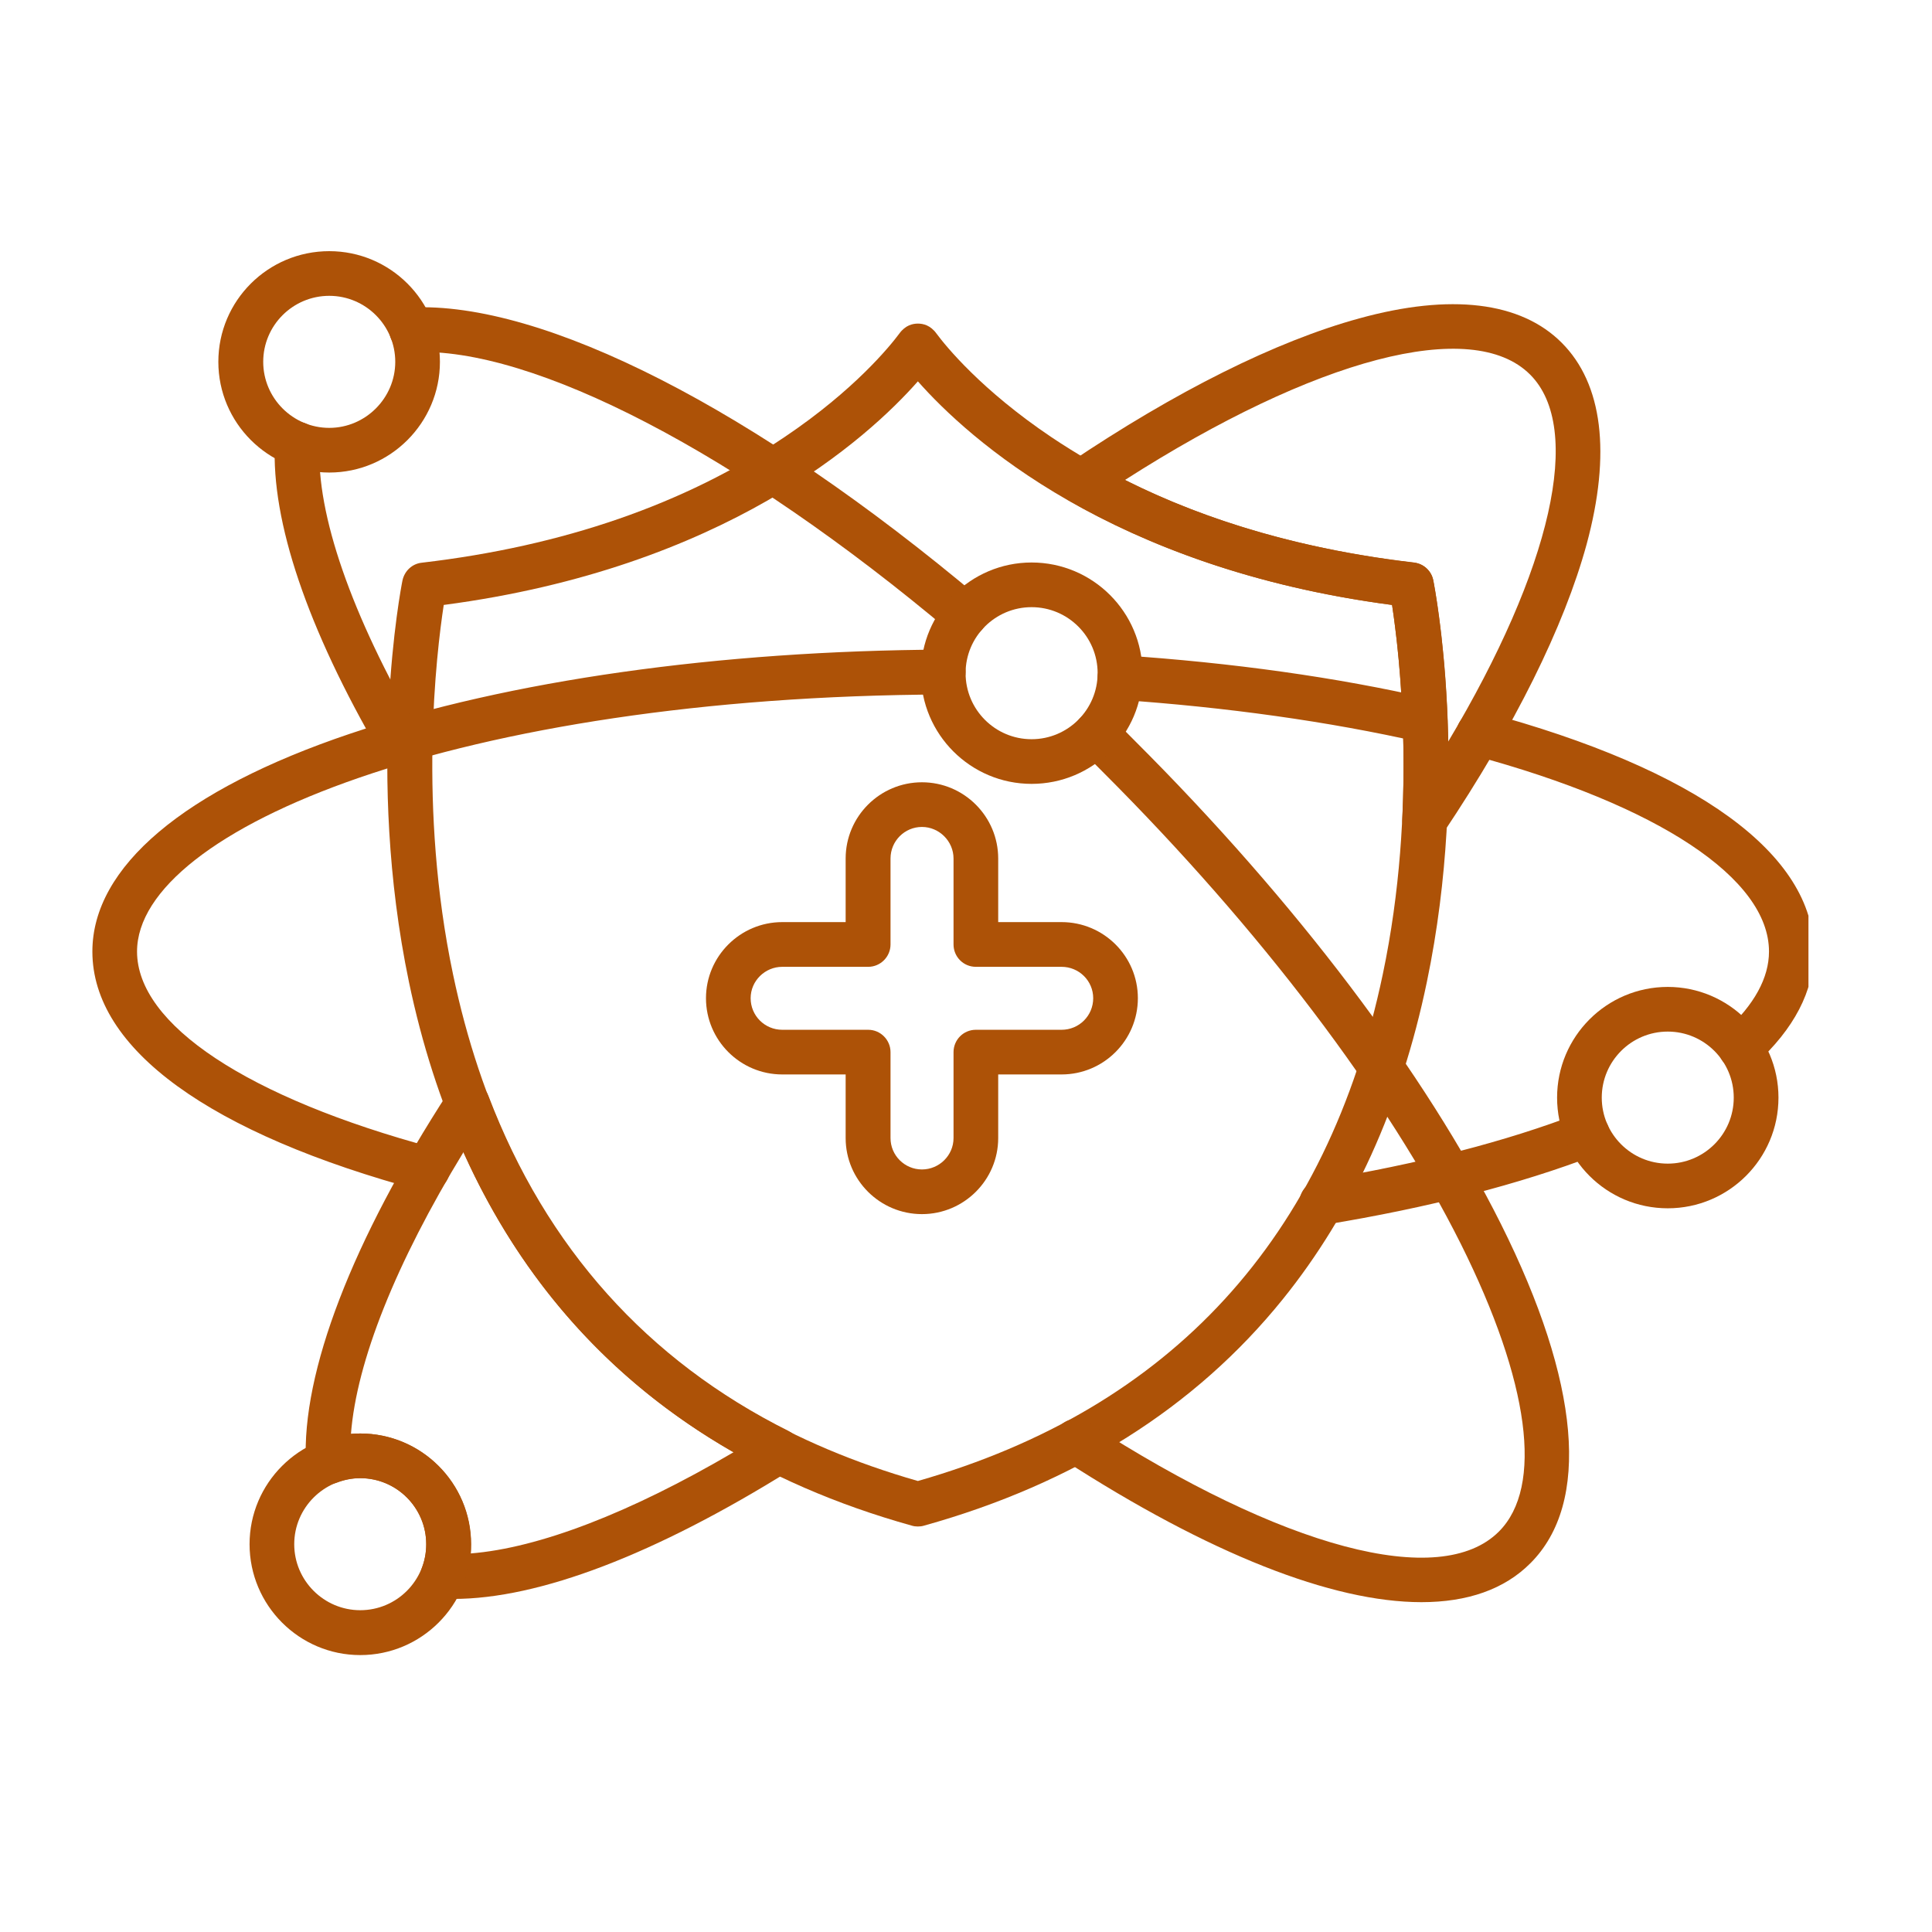
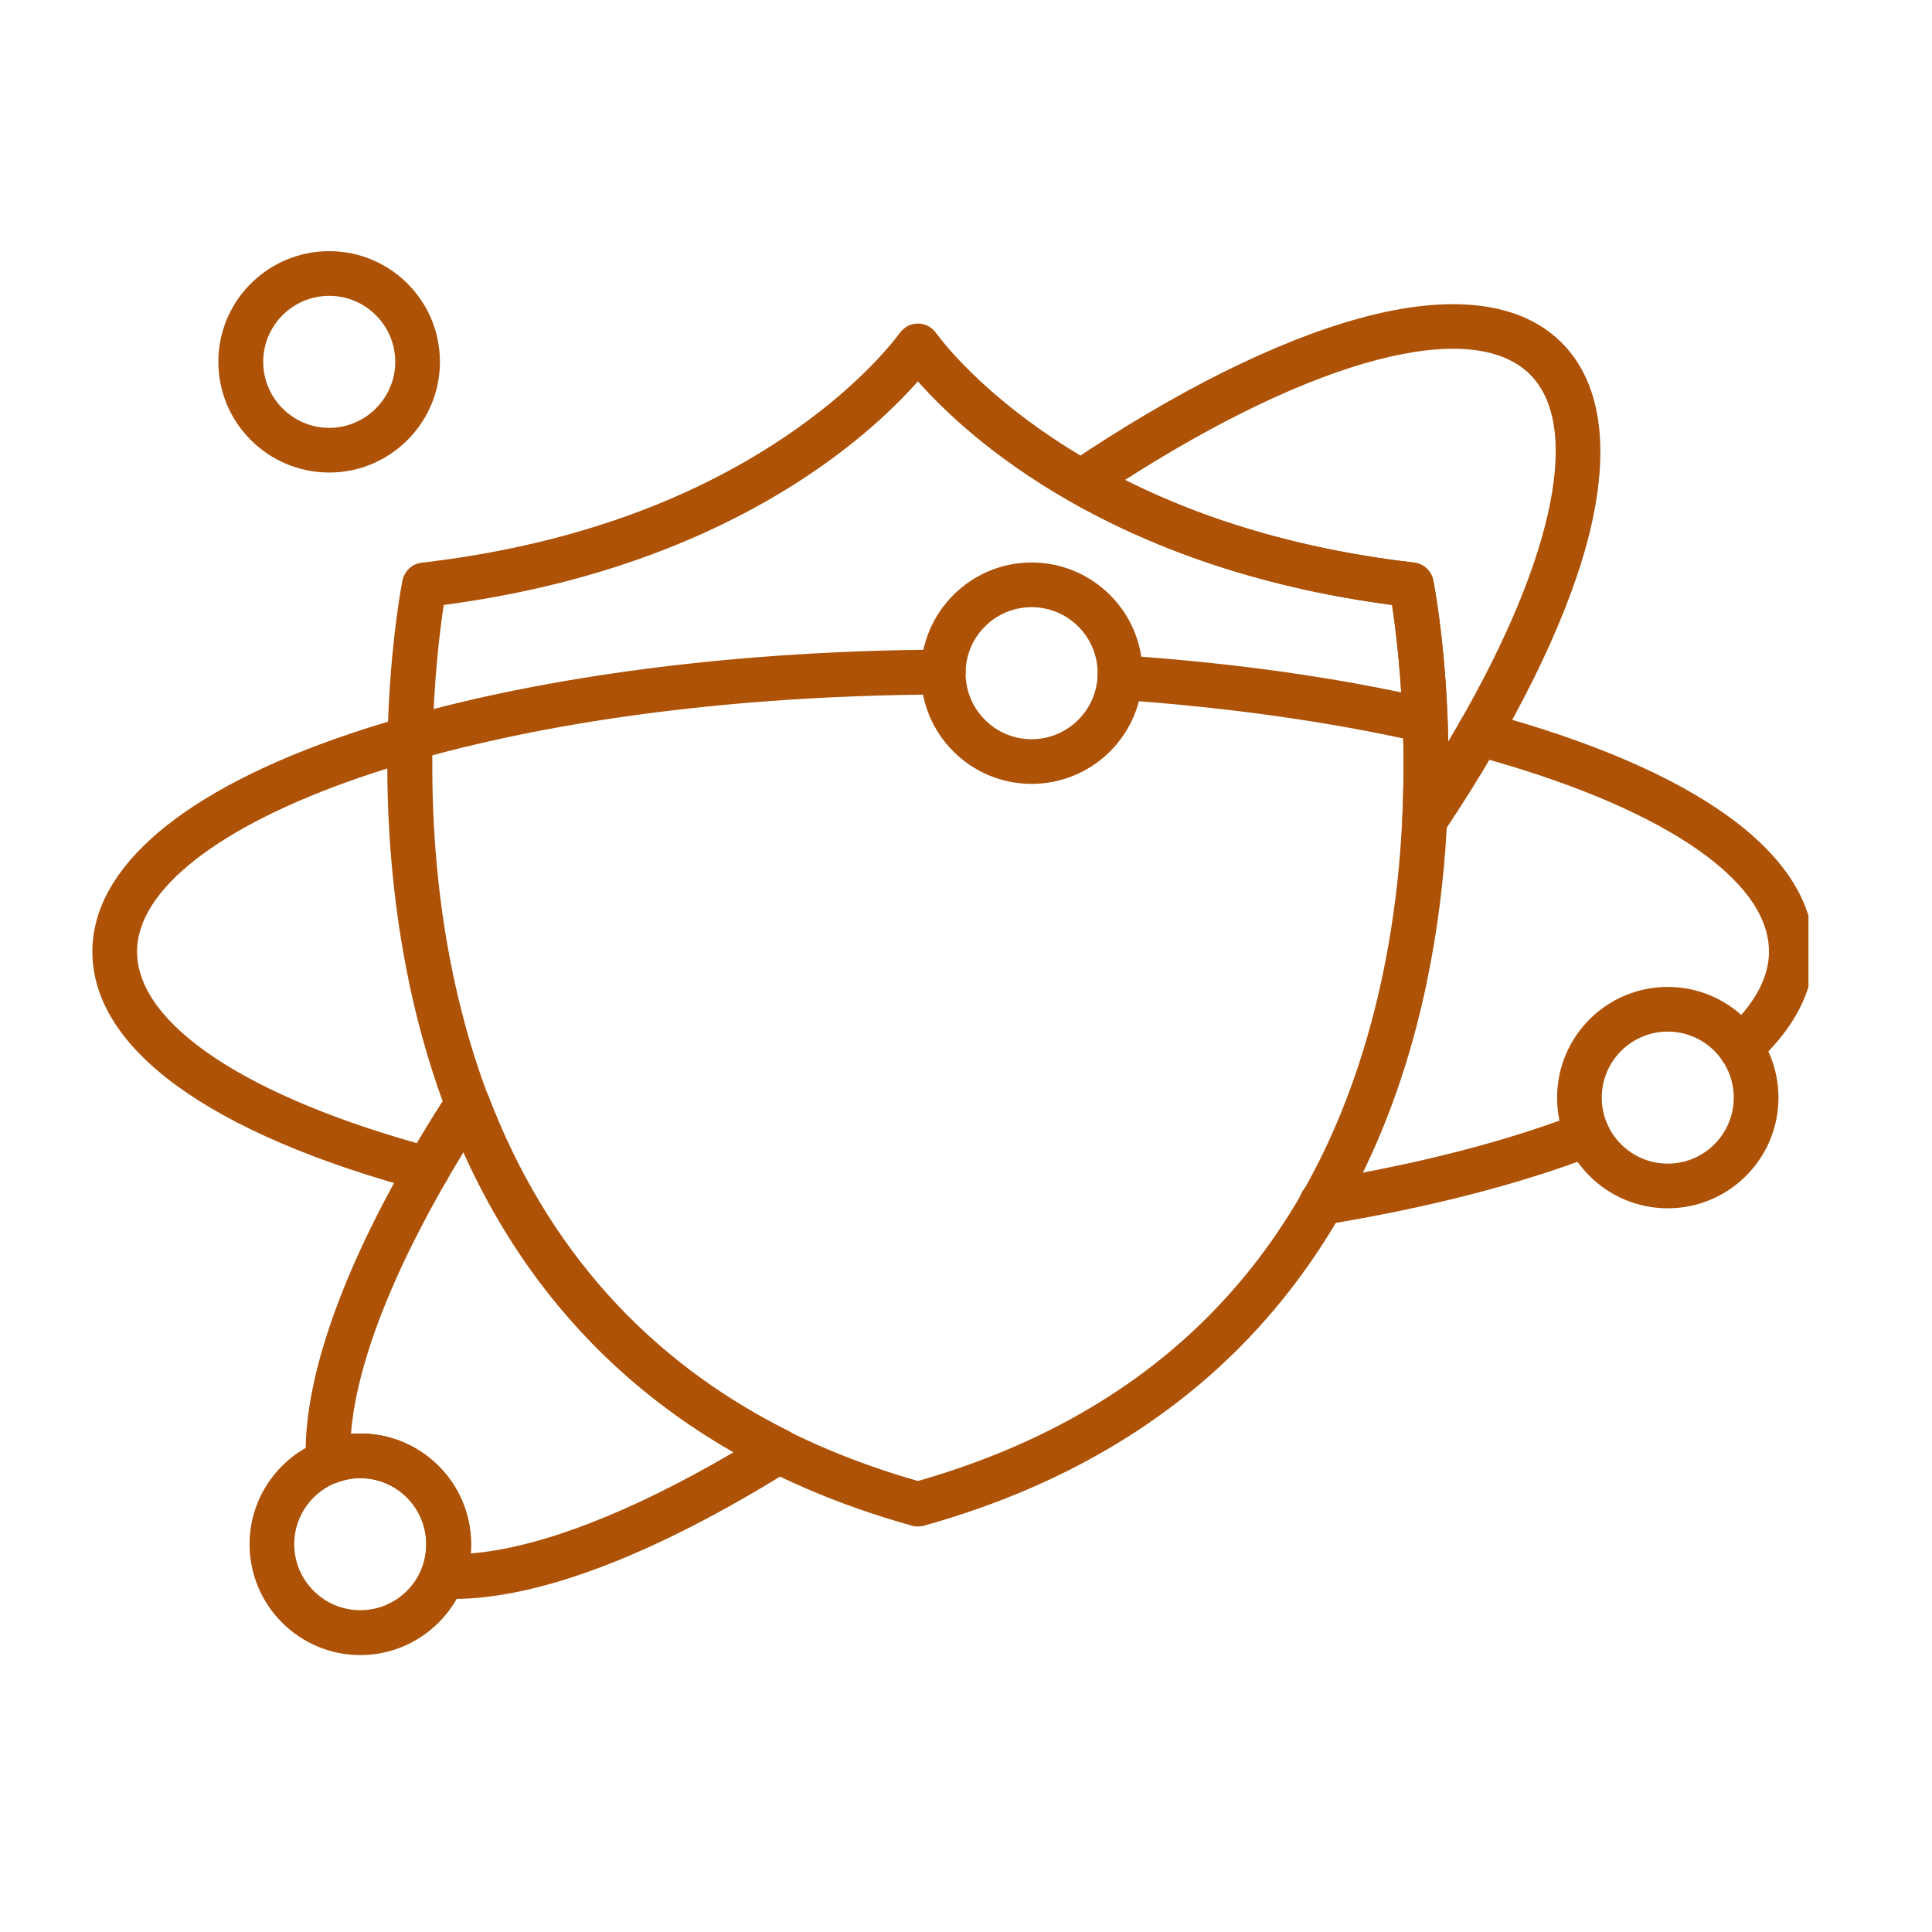
<svg xmlns="http://www.w3.org/2000/svg" version="1.0" preserveAspectRatio="xMidYMid meet" height="50" viewBox="0 0 37.5 37.5" zoomAndPan="magnify" width="50">
  <defs>
    <clipPath id="abd674f512">
      <path clip-rule="nonzero" d="M 1.793 12 L 35.102 12 L 35.102 24 L 1.793 24 Z M 1.793 12" />
    </clipPath>
    <clipPath id="b0bae94684">
      <path clip-rule="nonzero" d="M 4 27 L 10 27 L 10 32.25 L 4 32.25 Z M 4 27" />
    </clipPath>
    <clipPath id="73c7914d45">
      <path clip-rule="nonzero" d="M 4 4.863 L 9 4.863 L 9 10 L 4 10 Z M 4 4.863" />
    </clipPath>
  </defs>
  <path fill-rule="nonzero" fill-opacity="1" d="M 17.816 29.629 C 17.777 29.629 17.738 29.625 17.699 29.613 C 14.773 28.797 12.43 27.32 10.734 25.219 C 9.379 23.539 8.441 21.469 7.938 19.062 C 7.09 14.996 7.781 11.418 7.812 11.266 C 7.852 11.082 8 10.941 8.188 10.922 C 10.926 10.602 13.293 9.785 15.227 8.484 C 16.586 7.57 17.277 6.715 17.457 6.473 C 17.574 6.312 17.715 6.281 17.816 6.281 C 17.918 6.281 18.059 6.312 18.176 6.473 C 18.355 6.715 19.047 7.57 20.406 8.484 C 22.34 9.781 24.711 10.602 27.445 10.918 C 27.633 10.941 27.785 11.082 27.82 11.266 C 27.852 11.418 28.543 14.996 27.695 19.062 C 27.195 21.469 26.254 23.539 24.898 25.219 C 23.203 27.32 20.859 28.797 17.934 29.613 C 17.895 29.625 17.855 29.629 17.816 29.629 Z M 8.613 11.742 C 8.469 12.684 8.113 15.676 8.793 18.91 C 9.867 24.031 12.902 27.34 17.816 28.746 C 22.73 27.34 25.766 24.031 26.84 18.91 C 27.52 15.676 27.164 12.684 27.02 11.742 C 21.566 11.023 18.793 8.508 17.816 7.402 C 16.84 8.508 14.066 11.023 8.613 11.742 Z M 8.613 11.742" fill="#ad5207" />
  <path fill-rule="nonzero" fill-opacity="1" d="M 8.801 31.035 C 8.723 31.035 8.648 31.031 8.57 31.027 C 8.434 31.02 8.305 30.949 8.23 30.832 C 8.152 30.715 8.137 30.566 8.188 30.438 C 8.246 30.289 8.273 30.133 8.273 29.973 C 8.273 29.266 7.699 28.691 6.992 28.691 C 6.836 28.691 6.68 28.723 6.531 28.781 C 6.398 28.828 6.254 28.816 6.137 28.738 C 6.02 28.664 5.945 28.535 5.938 28.395 C 5.852 26.637 6.836 24.078 8.711 21.188 C 8.801 21.051 8.957 20.977 9.121 20.992 C 9.285 21.012 9.422 21.117 9.48 21.27 C 10.605 24.219 12.566 26.406 15.309 27.777 C 15.449 27.848 15.539 27.988 15.547 28.145 C 15.555 28.301 15.477 28.449 15.344 28.535 C 12.719 30.172 10.465 31.035 8.801 31.035 Z M 6.992 27.824 C 8.18 27.824 9.141 28.789 9.141 29.973 C 9.141 30.031 9.141 30.094 9.137 30.152 C 10.457 30.047 12.23 29.367 14.238 28.188 C 11.887 26.844 10.129 24.887 8.996 22.363 C 7.68 24.523 6.922 26.426 6.812 27.832 C 6.875 27.828 6.934 27.824 6.992 27.824 Z M 27.652 16.355 C 27.605 16.355 27.562 16.348 27.516 16.332 C 27.332 16.273 27.211 16.094 27.219 15.902 C 27.312 13.957 27.117 12.379 27.02 11.742 C 24.676 11.434 22.578 10.758 20.773 9.73 C 20.645 9.656 20.562 9.52 20.555 9.371 C 20.547 9.219 20.621 9.078 20.746 8.992 C 22.82 7.594 24.77 6.621 26.383 6.18 C 28.156 5.691 29.516 5.855 30.312 6.652 C 31.109 7.449 31.273 8.801 30.797 10.562 C 30.359 12.164 29.398 14.098 28.016 16.164 C 27.93 16.285 27.793 16.355 27.652 16.355 Z M 21.836 9.316 C 23.477 10.141 25.359 10.676 27.445 10.922 C 27.633 10.941 27.785 11.082 27.82 11.266 C 27.832 11.332 28.074 12.566 28.109 14.395 C 30.113 11.039 30.742 8.312 29.699 7.27 C 28.574 6.145 25.527 6.953 21.836 9.316 Z M 21.836 9.316" fill="#ad5207" />
-   <path fill-rule="nonzero" fill-opacity="1" d="M 27.59 31.098 C 25.859 31.098 23.469 30.16 20.652 28.34 C 20.449 28.211 20.395 27.941 20.523 27.742 C 20.652 27.539 20.922 27.48 21.121 27.613 C 24.902 30.055 27.957 30.867 29.094 29.727 C 29.961 28.859 29.691 26.824 28.355 24.145 C 26.926 21.289 24.465 18.043 21.422 15 C 21.273 14.848 21.121 14.699 20.973 14.555 C 20.801 14.387 20.797 14.113 20.961 13.941 C 21.129 13.77 21.406 13.766 21.578 13.93 C 21.73 14.082 21.883 14.23 22.035 14.387 C 25.141 17.488 27.664 20.82 29.133 23.758 C 30.672 26.836 30.875 29.172 29.707 30.34 C 29.203 30.848 28.484 31.098 27.59 31.098 Z M 7.746 14.828 C 7.598 14.828 7.453 14.754 7.371 14.613 C 5.965 12.195 5.262 10.117 5.336 8.602 C 5.348 8.359 5.551 8.176 5.789 8.188 C 6.031 8.199 6.215 8.402 6.203 8.645 C 6.137 9.973 6.82 11.938 8.121 14.18 C 8.242 14.387 8.172 14.652 7.965 14.773 C 7.895 14.812 7.82 14.828 7.746 14.828 Z M 18.734 12.371 C 18.637 12.371 18.535 12.34 18.453 12.27 C 14.336 8.801 10.332 6.719 8.012 6.836 C 7.77 6.848 7.566 6.664 7.555 6.422 C 7.543 6.184 7.727 5.98 7.969 5.969 C 10.543 5.84 14.668 7.949 19.012 11.605 C 19.195 11.758 19.219 12.031 19.066 12.215 C 18.98 12.32 18.855 12.371 18.734 12.371 Z M 18.734 12.371" fill="#ad5207" />
  <g clip-path="url(#abd674f512)">
    <path fill-rule="nonzero" fill-opacity="1" d="M 25.656 23.773 C 25.445 23.773 25.262 23.625 25.227 23.41 C 25.188 23.176 25.348 22.953 25.586 22.914 C 27.531 22.594 29.234 22.156 30.652 21.609 C 30.875 21.523 31.125 21.637 31.215 21.859 C 31.301 22.082 31.188 22.332 30.965 22.422 C 29.492 22.988 27.73 23.441 25.727 23.77 C 25.703 23.773 25.68 23.773 25.656 23.773 Z M 8.297 23.129 C 8.262 23.129 8.223 23.125 8.184 23.113 C 4.062 22.004 1.793 20.355 1.793 18.469 C 1.793 16.828 3.57 15.328 6.793 14.242 C 9.867 13.207 13.957 12.629 18.309 12.609 C 18.547 12.609 18.742 12.805 18.742 13.043 C 18.742 13.281 18.551 13.477 18.309 13.48 C 8.949 13.516 2.66 16.086 2.66 18.469 C 2.66 19.887 4.809 21.309 8.41 22.277 C 8.641 22.34 8.777 22.574 8.715 22.809 C 8.664 23 8.488 23.129 8.297 23.129 Z M 33.785 20.766 C 33.664 20.766 33.547 20.719 33.461 20.625 C 33.301 20.449 33.312 20.172 33.492 20.012 C 34.051 19.5 34.336 18.98 34.336 18.469 C 34.336 17.051 32.188 15.629 28.59 14.66 C 28.359 14.598 28.219 14.359 28.281 14.129 C 28.344 13.898 28.582 13.758 28.812 13.82 C 32.934 14.93 35.207 16.578 35.207 18.469 C 35.207 19.234 34.824 19.969 34.074 20.652 C 33.992 20.73 33.887 20.766 33.785 20.766 Z M 27.664 14.418 C 27.633 14.418 27.598 14.414 27.566 14.406 C 25.789 14.004 23.816 13.727 21.711 13.582 C 21.469 13.566 21.289 13.359 21.305 13.121 C 21.32 12.883 21.527 12.703 21.766 12.719 C 23.922 12.863 25.938 13.145 27.758 13.562 C 27.992 13.613 28.137 13.848 28.086 14.082 C 28.039 14.281 27.859 14.418 27.664 14.418 Z M 27.664 14.418" fill="#ad5207" />
  </g>
  <path fill-rule="nonzero" fill-opacity="1" d="M 20.023 15.215 C 18.84 15.215 17.875 14.254 17.875 13.066 C 17.875 11.883 18.84 10.918 20.023 10.918 C 21.211 10.918 22.176 11.883 22.176 13.066 C 22.176 14.254 21.211 15.215 20.023 15.215 Z M 20.023 11.785 C 19.316 11.785 18.742 12.359 18.742 13.066 C 18.742 13.773 19.316 14.348 20.023 14.348 C 20.73 14.348 21.305 13.773 21.305 13.066 C 21.305 12.359 20.73 11.785 20.023 11.785 Z M 20.023 11.785" fill="#ad5207" />
  <path fill-rule="nonzero" fill-opacity="1" d="M 32.371 23.453 C 31.184 23.453 30.223 22.492 30.223 21.305 C 30.223 20.121 31.184 19.156 32.371 19.156 C 33.555 19.156 34.52 20.121 34.52 21.305 C 34.52 22.492 33.555 23.453 32.371 23.453 Z M 32.371 20.023 C 31.664 20.023 31.09 20.598 31.09 21.305 C 31.09 22.012 31.664 22.586 32.371 22.586 C 33.078 22.586 33.652 22.012 33.652 21.305 C 33.652 20.598 33.078 20.023 32.371 20.023 Z M 32.371 20.023" fill="#ad5207" />
  <g clip-path="url(#b0bae94684)">
    <path fill-rule="nonzero" fill-opacity="1" d="M 6.992 32.125 C 5.809 32.125 4.844 31.16 4.844 29.973 C 4.844 28.789 5.809 27.824 6.992 27.824 C 8.18 27.824 9.145 28.789 9.145 29.973 C 9.145 31.16 8.18 32.125 6.992 32.125 Z M 6.992 28.691 C 6.289 28.691 5.711 29.266 5.711 29.973 C 5.711 30.68 6.289 31.254 6.992 31.254 C 7.699 31.254 8.273 30.68 8.273 29.973 C 8.273 29.266 7.699 28.691 6.992 28.691 Z M 6.992 28.691" fill="#ad5207" />
  </g>
  <g clip-path="url(#73c7914d45)">
    <path fill-rule="nonzero" fill-opacity="1" d="M 6.391 9.172 C 5.203 9.172 4.238 8.207 4.238 7.023 C 4.238 5.836 5.203 4.875 6.391 4.875 C 7.574 4.875 8.539 5.836 8.539 7.023 C 8.539 8.207 7.574 9.172 6.391 9.172 Z M 6.391 5.742 C 5.684 5.742 5.109 6.316 5.109 7.023 C 5.109 7.727 5.684 8.305 6.391 8.305 C 7.094 8.305 7.672 7.727 7.672 7.023 C 7.672 6.316 7.094 5.742 6.391 5.742 Z M 6.391 5.742" fill="#ad5207" />
  </g>
-   <path fill-rule="nonzero" fill-opacity="1" d="M 17.895 23.566 C 17.078 23.566 16.414 22.902 16.414 22.09 L 16.414 20.855 L 15.184 20.855 C 14.367 20.855 13.703 20.191 13.703 19.375 C 13.703 18.562 14.367 17.898 15.184 17.898 L 16.414 17.898 L 16.414 16.664 C 16.414 15.848 17.078 15.184 17.895 15.184 C 18.711 15.184 19.375 15.848 19.375 16.664 L 19.375 17.898 L 20.605 17.898 C 21.422 17.898 22.086 18.559 22.086 19.375 C 22.086 20.191 21.422 20.855 20.605 20.855 L 19.375 20.855 L 19.375 22.09 C 19.375 22.902 18.711 23.566 17.895 23.566 Z M 15.184 18.766 C 14.848 18.766 14.57 19.039 14.57 19.375 C 14.57 19.715 14.844 19.988 15.184 19.988 L 16.852 19.988 C 17.09 19.988 17.285 20.184 17.285 20.422 L 17.285 22.09 C 17.285 22.426 17.559 22.699 17.895 22.699 C 18.23 22.699 18.508 22.426 18.508 22.09 L 18.508 20.422 C 18.508 20.184 18.699 19.988 18.941 19.988 L 20.605 19.988 C 20.945 19.988 21.219 19.715 21.219 19.375 C 21.219 19.039 20.945 18.766 20.605 18.766 L 18.941 18.766 C 18.699 18.766 18.508 18.57 18.508 18.332 L 18.508 16.664 C 18.508 16.328 18.23 16.051 17.895 16.051 C 17.559 16.051 17.285 16.324 17.285 16.664 L 17.285 18.332 C 17.285 18.57 17.09 18.766 16.852 18.766 Z M 15.184 18.766" fill="#ad5207" />
</svg>